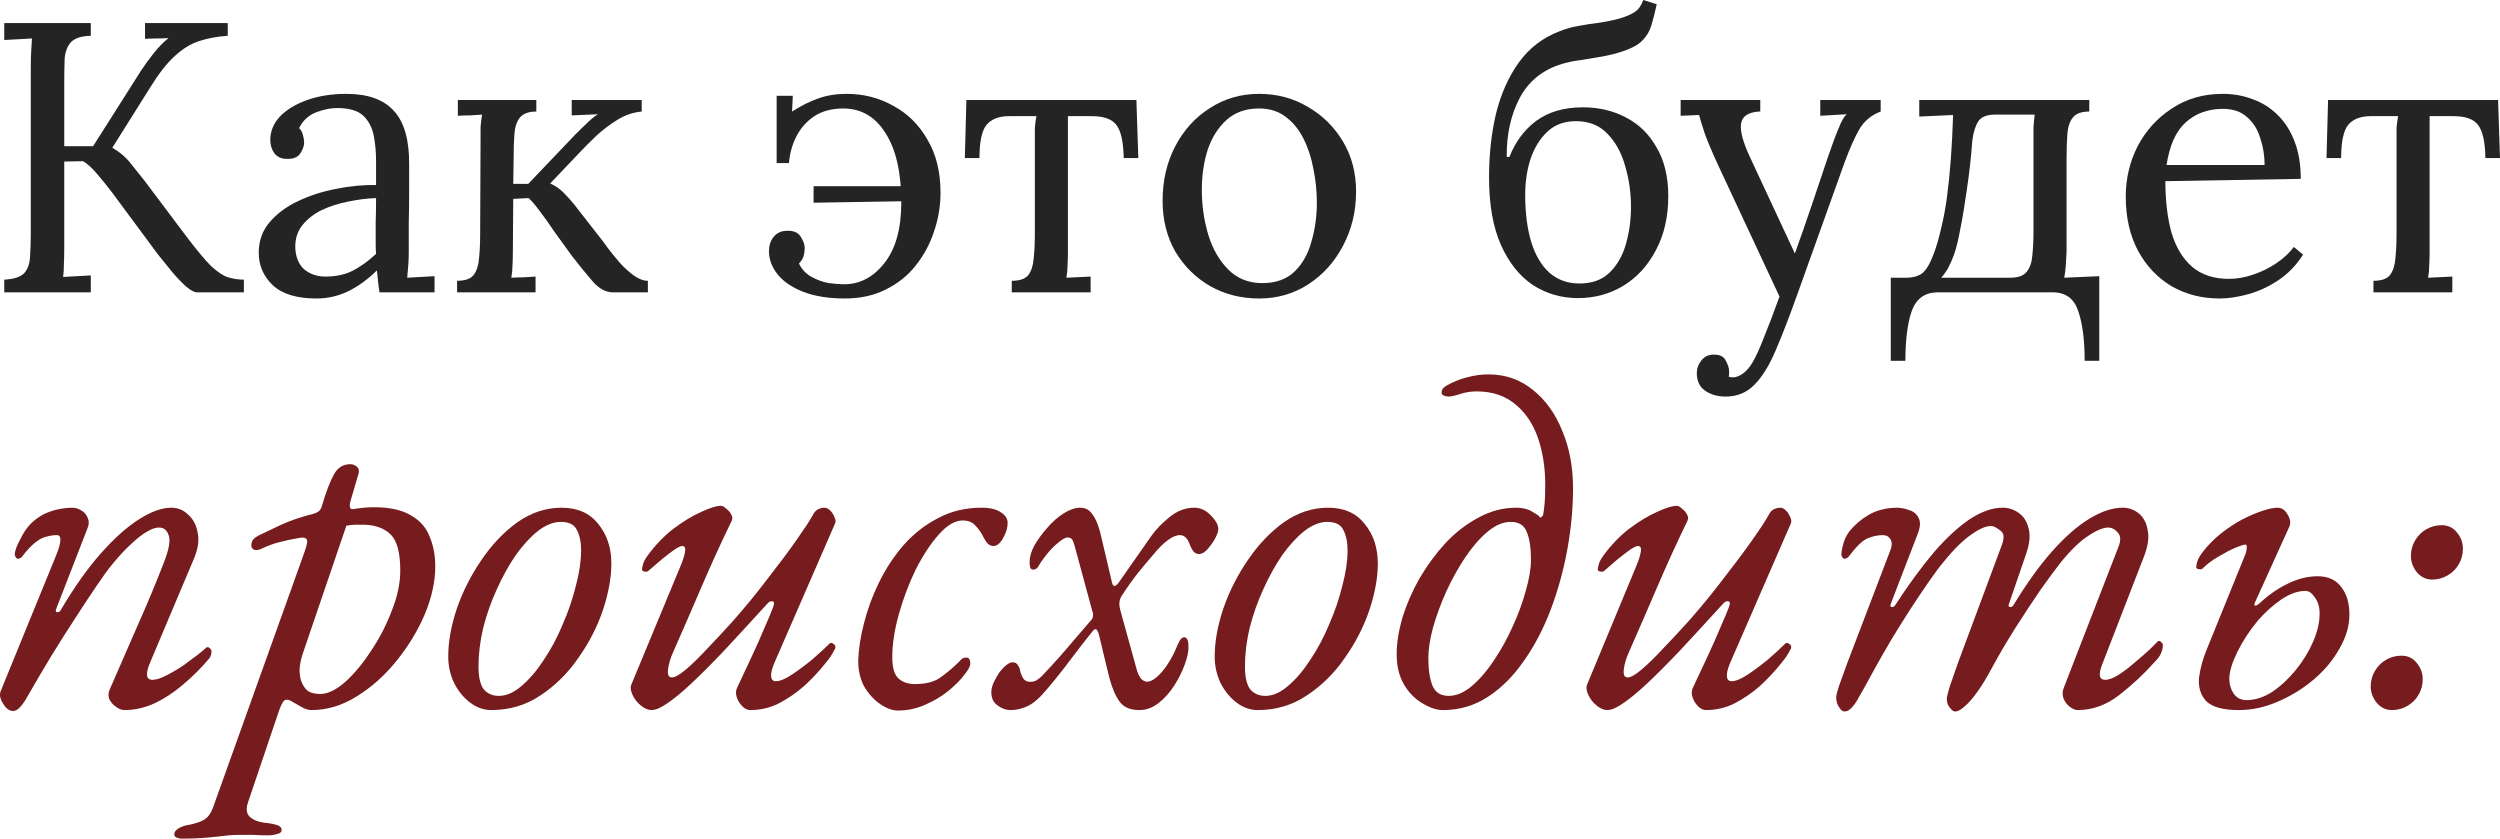
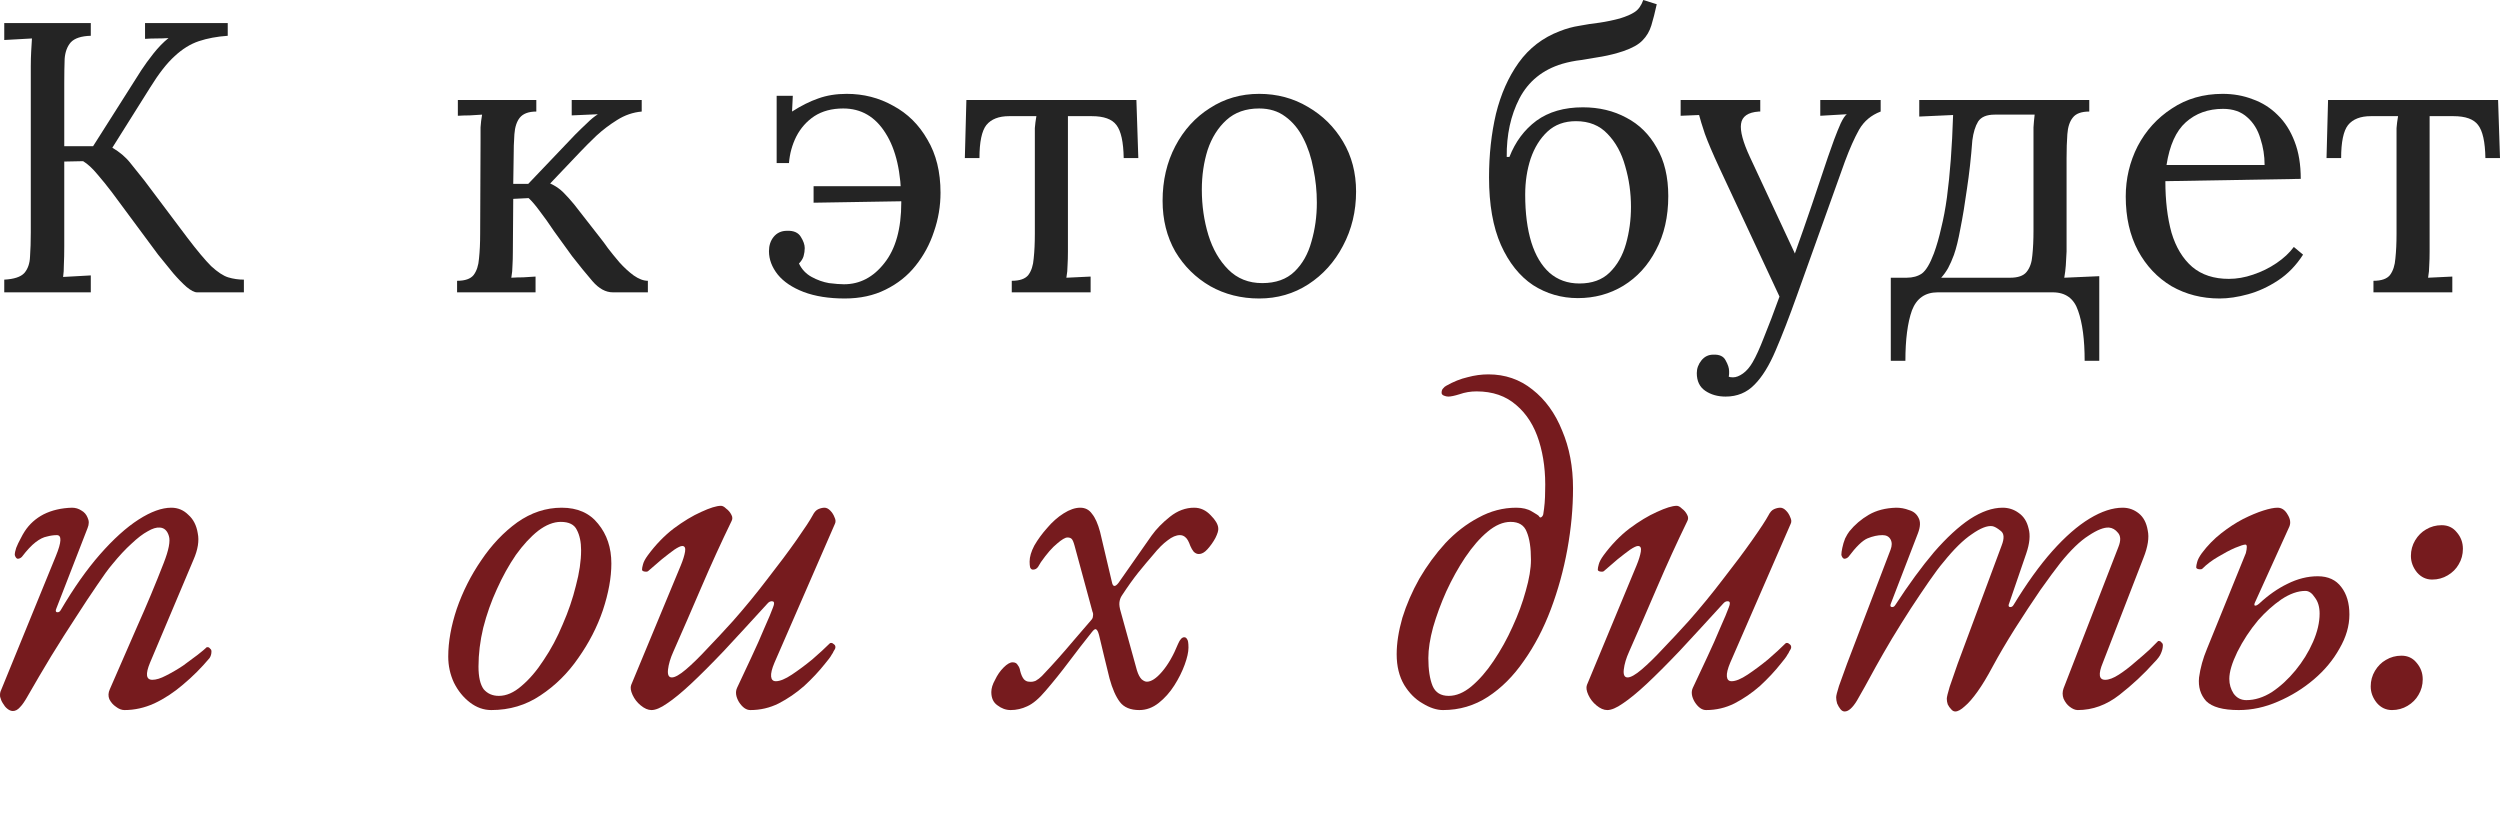
<svg xmlns="http://www.w3.org/2000/svg" viewBox="0 0 261.491 87.721" fill="none">
  <path d="M0.445 30.577V29.25C1.464 29.196 2.161 28.968 2.537 28.566C2.913 28.137 3.114 27.56 3.141 26.836C3.194 26.085 3.221 25.24 3.221 24.301V6.92C3.221 6.384 3.234 5.874 3.261 5.391C3.288 4.882 3.315 4.426 3.342 4.023C2.859 4.05 2.376 4.077 1.893 4.104C1.41 4.131 0.928 4.157 0.445 4.184V2.414H9.497V3.742C8.505 3.769 7.808 3.997 7.405 4.426C7.03 4.855 6.815 5.432 6.762 6.156C6.735 6.88 6.721 7.725 6.721 8.69V15.289H9.739L14.768 7.363C15.117 6.826 15.546 6.236 16.055 5.592C16.565 4.949 17.088 4.412 17.625 3.983C17.222 4.01 16.806 4.023 16.377 4.023C15.975 4.023 15.573 4.037 15.17 4.064V2.414H23.82V3.742C22.694 3.822 21.688 4.01 20.803 4.305C19.918 4.6 19.073 5.123 18.268 5.874C17.464 6.598 16.605 7.698 15.693 9.173L11.75 15.45C12.528 15.906 13.159 16.442 13.641 17.059C14.124 17.649 14.607 18.253 15.09 18.869L19.596 24.864C20.615 26.205 21.447 27.198 22.09 27.842C22.761 28.458 23.351 28.847 23.861 29.008C24.397 29.169 24.947 29.25 25.51 29.25V30.577H20.602C20.334 30.577 19.971 30.39 19.515 30.014C19.086 29.639 18.617 29.156 18.107 28.566C17.598 27.949 17.075 27.305 16.538 26.635L11.71 20.117C11.201 19.446 10.691 18.816 10.181 18.226C9.672 17.609 9.176 17.153 8.693 16.858L6.721 16.898V25.79C6.721 26.514 6.708 27.144 6.681 27.681C6.681 28.19 6.654 28.619 6.601 28.968C7.083 28.941 7.566 28.914 8.049 28.888C8.532 28.861 9.015 28.834 9.497 28.807V30.577H0.445Z" fill="#242424" />
-   <path d="M39.697 30.577C39.617 30.121 39.563 29.719 39.536 29.37C39.509 29.022 39.469 28.66 39.416 28.284C38.504 29.196 37.511 29.92 36.438 30.457C35.392 30.966 34.279 31.221 33.099 31.221C31.06 31.221 29.545 30.765 28.553 29.853C27.56 28.914 27.064 27.775 27.064 26.433C27.064 25.199 27.44 24.14 28.191 23.255C28.968 22.343 29.961 21.605 31.168 21.042C32.402 20.452 33.729 20.023 35.151 19.755C36.599 19.46 37.994 19.325 39.335 19.352V16.858C39.335 15.919 39.255 15.034 39.094 14.202C38.933 13.371 38.584 12.687 38.048 12.15C37.511 11.614 36.653 11.332 35.473 11.306C34.695 11.279 33.89 11.426 33.059 11.748C32.254 12.07 31.664 12.62 31.288 13.398C31.503 13.612 31.637 13.867 31.691 14.162C31.771 14.43 31.811 14.685 31.811 14.927C31.811 15.248 31.677 15.624 31.409 16.053C31.141 16.455 30.671 16.643 30.001 16.616C29.438 16.616 29.009 16.429 28.714 16.053C28.419 15.651 28.271 15.181 28.271 14.645C28.271 13.733 28.606 12.915 29.277 12.191C29.974 11.467 30.926 10.89 32.133 10.461C33.34 10.032 34.708 9.817 36.237 9.817C38.49 9.817 40.153 10.42 41.226 11.627C42.299 12.808 42.822 14.685 42.795 17.26C42.795 18.253 42.795 19.258 42.795 20.278C42.795 21.27 42.782 22.276 42.755 23.295C42.755 24.288 42.755 25.293 42.755 26.313C42.755 26.742 42.742 27.171 42.715 27.6C42.688 28.029 42.648 28.512 42.594 29.049C43.077 29.022 43.546 28.995 44.002 28.968C44.485 28.941 44.968 28.914 45.451 28.888V30.577H39.697ZM39.335 20.72C38.423 20.747 37.457 20.868 36.438 21.082C35.446 21.27 34.521 21.565 33.662 21.967C32.831 22.37 32.147 22.906 31.61 23.577C31.101 24.221 30.859 25.012 30.886 25.951C30.94 26.943 31.262 27.694 31.852 28.204C32.469 28.686 33.193 28.928 34.024 28.928C35.124 28.928 36.076 28.727 36.881 28.324C37.712 27.895 38.53 27.305 39.335 26.554C39.308 26.259 39.295 25.937 39.295 25.588C39.295 25.24 39.295 24.878 39.295 24.502C39.295 24.368 39.295 23.939 39.295 23.215C39.322 22.49 39.335 21.659 39.335 20.72Z" fill="#242424" />
  <path d="M47.809 30.577V29.37C48.641 29.37 49.218 29.169 49.539 28.767C49.861 28.338 50.049 27.761 50.103 27.037C50.183 26.286 50.223 25.427 50.223 24.462L50.264 14.725C50.264 14.189 50.264 13.72 50.264 13.317C50.29 12.888 50.344 12.446 50.425 11.99C49.995 12.016 49.566 12.043 49.137 12.07C48.735 12.07 48.319 12.083 47.89 12.11V10.461H56.097V11.668C55.293 11.668 54.716 11.882 54.367 12.311C54.045 12.714 53.858 13.29 53.804 14.041C53.75 14.766 53.724 15.611 53.724 16.576L53.683 19.232H55.252L60.161 14.082C60.617 13.626 61.033 13.223 61.408 12.875C61.784 12.499 62.159 12.191 62.535 11.949L59.799 12.07V10.461H67.121V11.668C66.209 11.748 65.351 12.043 64.546 12.553C63.769 13.036 63.044 13.585 62.374 14.202C61.73 14.819 61.167 15.383 60.684 15.892L57.546 19.191C58.082 19.433 58.538 19.741 58.914 20.117C59.289 20.492 59.665 20.908 60.04 21.364L62.897 25.025C63.031 25.186 63.259 25.495 63.581 25.951C63.93 26.407 64.332 26.903 64.788 27.439C65.271 27.976 65.767 28.432 66.277 28.807C66.813 29.183 67.309 29.37 67.765 29.37V30.577H64.104C63.353 30.577 62.642 30.188 61.971 29.411C61.301 28.633 60.59 27.761 59.839 26.795C59.142 25.83 58.511 24.958 57.948 24.18C57.412 23.376 56.916 22.678 56.46 22.088C56.03 21.498 55.641 21.042 55.293 20.72L53.683 20.801L53.643 26.313C53.643 26.849 53.63 27.332 53.603 27.761C53.603 28.163 53.563 28.593 53.482 29.049C53.911 29.022 54.327 29.008 54.729 29.008C55.159 28.982 55.588 28.955 56.017 28.928V30.577H47.809Z" fill="#242424" />
  <path d="M88.357 31.221C86.694 31.221 85.259 30.993 84.052 30.537C82.871 30.081 81.973 29.478 81.356 28.727C80.739 27.949 80.431 27.131 80.431 26.272C80.431 25.682 80.592 25.186 80.914 24.784C81.262 24.355 81.732 24.14 82.322 24.14C83.019 24.113 83.502 24.328 83.77 24.784C84.038 25.213 84.172 25.602 84.172 25.951C84.172 26.219 84.132 26.5 84.052 26.795C83.971 27.064 83.81 27.319 83.569 27.56C83.864 28.177 84.307 28.646 84.897 28.968C85.487 29.29 86.09 29.505 86.707 29.612C87.351 29.692 87.874 29.733 88.276 29.733C89.939 29.733 91.347 28.995 92.501 27.52C93.681 26.044 94.271 23.925 94.271 21.163C94.271 18.051 93.721 15.637 92.621 13.921C91.548 12.204 90.073 11.346 88.196 11.346C87.016 11.346 86.01 11.614 85.178 12.15C84.374 12.687 83.743 13.398 83.287 14.283C82.858 15.141 82.603 16.067 82.523 17.059H81.235V10.018H82.925L82.845 11.668C83.81 11.051 84.722 10.595 85.581 10.3C86.466 9.978 87.458 9.817 88.558 9.817C90.328 9.817 91.951 10.233 93.426 11.064C94.928 11.869 96.122 13.049 97.007 14.605C97.919 16.134 98.375 17.984 98.375 20.157C98.375 21.552 98.147 22.906 97.691 24.221C97.262 25.535 96.618 26.728 95.76 27.801C94.928 28.847 93.882 29.679 92.621 30.296C91.388 30.913 89.966 31.221 88.357 31.221ZM85.098 21.203V19.473H94.915V21.042L85.098 21.203Z" fill="#242424" />
  <path d="M105.827 30.577V29.37C106.659 29.37 107.235 29.169 107.557 28.767C107.879 28.338 108.067 27.761 108.12 27.037C108.201 26.286 108.241 25.427 108.241 24.462V14.725C108.241 14.189 108.241 13.746 108.241 13.398C108.268 13.022 108.322 12.606 108.402 12.15H105.545C104.472 12.15 103.681 12.459 103.172 13.076C102.689 13.693 102.448 14.846 102.448 16.536H100.919L101.08 10.461H118.863L119.064 16.536H117.535C117.508 14.846 117.253 13.693 116.771 13.076C116.315 12.459 115.456 12.15 114.196 12.15H111.701V26.313C111.701 26.849 111.688 27.332 111.661 27.761C111.661 28.163 111.621 28.593 111.54 29.049L114.075 28.928V30.577H105.827Z" fill="#242424" />
  <path d="M131.702 31.221C129.824 31.221 128.121 30.792 126.592 29.934C125.063 29.049 123.843 27.842 122.931 26.313C122.046 24.757 121.603 22.987 121.603 21.002C121.603 18.883 122.046 16.978 122.931 15.289C123.816 13.599 125.023 12.271 126.552 11.306C128.081 10.313 129.798 9.817 131.702 9.817C133.58 9.817 135.283 10.273 136.811 11.185C138.34 12.07 139.561 13.277 140.473 14.806C141.385 16.335 141.841 18.078 141.841 20.036C141.841 22.102 141.385 23.993 140.473 25.709C139.588 27.399 138.381 28.74 136.852 29.733C135.323 30.725 133.606 31.221 131.702 31.221ZM132.024 29.612C133.445 29.612 134.572 29.21 135.403 28.405C136.235 27.6 136.825 26.554 137.174 25.267C137.549 23.979 137.737 22.625 137.737 21.203C137.737 19.996 137.616 18.816 137.375 17.662C137.16 16.482 136.811 15.423 136.329 14.484C135.846 13.518 135.216 12.754 134.438 12.191C133.687 11.627 132.775 11.346 131.702 11.346C130.307 11.346 129.167 11.748 128.282 12.553C127.397 13.357 126.74 14.404 126.311 15.691C125.908 16.978 125.707 18.36 125.707 19.835C125.707 21.498 125.935 23.081 126.391 24.583C126.847 26.058 127.544 27.265 128.483 28.204C129.422 29.142 130.602 29.612 132.024 29.612Z" fill="#242424" />
  <path d="M165.041 31.181C163.325 31.181 161.756 30.725 160.334 29.813C158.939 28.874 157.826 27.479 156.995 25.629C156.163 23.751 155.748 21.391 155.748 18.548C155.748 16.187 155.989 13.974 156.472 11.909C156.981 9.844 157.773 8.06 158.846 6.558C159.945 5.029 161.38 3.929 163.151 3.259C163.821 2.991 164.505 2.803 165.202 2.696C165.9 2.562 166.597 2.454 167.295 2.374C168.019 2.266 168.73 2.119 169.427 1.931C170.124 1.717 170.647 1.489 170.996 1.247C171.371 1.006 171.667 0.59 171.881 0L173.289 0.443C173.102 1.301 172.914 2.038 172.726 2.655C172.538 3.272 172.23 3.795 171.801 4.225C171.398 4.654 170.728 5.029 169.789 5.351C169.065 5.592 168.327 5.78 167.576 5.914C166.825 6.048 166.101 6.169 165.404 6.276C164.706 6.357 164.036 6.491 163.392 6.679C161.354 7.296 159.865 8.503 158.926 10.3C158.014 12.07 157.571 14.109 157.598 16.415H157.88C158.497 14.833 159.436 13.572 160.696 12.633C161.984 11.695 163.607 11.225 165.564 11.225C167.254 11.225 168.77 11.587 170.111 12.311C171.452 13.009 172.511 14.055 173.289 15.45C174.094 16.818 174.496 18.507 174.496 20.519C174.496 22.665 174.067 24.542 173.209 26.152C172.377 27.761 171.237 29.008 169.789 29.893C168.368 30.752 166.785 31.181 165.041 31.181ZM165.202 29.652C166.517 29.652 167.563 29.277 168.341 28.526C169.145 27.748 169.722 26.742 170.071 25.508C170.419 24.274 170.594 22.987 170.594 21.646C170.594 20.17 170.393 18.749 169.99 17.381C169.615 16.013 168.998 14.886 168.14 14.001C167.308 13.116 166.208 12.674 164.84 12.674C163.633 12.674 162.641 13.036 161.863 13.76C161.085 14.484 160.495 15.436 160.093 16.616C159.717 17.77 159.53 19.017 159.53 20.358C159.53 22.289 159.744 23.952 160.173 25.347C160.602 26.715 161.233 27.775 162.064 28.526C162.923 29.277 163.969 29.652 165.202 29.652Z" fill="#242424" />
  <path d="M180.496 41.481C179.665 41.481 178.954 41.279 178.364 40.877C177.774 40.475 177.479 39.858 177.479 39.026C177.479 38.544 177.64 38.101 177.962 37.699C178.284 37.296 178.699 37.095 179.209 37.095C179.853 37.068 180.282 37.269 180.496 37.699C180.738 38.128 180.859 38.503 180.859 38.825C180.859 38.906 180.859 38.986 180.859 39.067C180.859 39.174 180.845 39.281 180.818 39.388C180.899 39.442 181.046 39.469 181.261 39.469C181.583 39.469 181.931 39.335 182.307 39.067C182.683 38.798 183.018 38.409 183.313 37.9C183.662 37.31 184.064 36.425 184.52 35.245C185.003 34.064 185.539 32.656 186.129 31.02L179.853 17.582C179.155 16.08 178.646 14.886 178.324 14.001C178.029 13.116 177.828 12.459 177.72 12.03L175.789 12.11V10.461H184.118V11.668H183.957C182.83 11.748 182.213 12.177 182.106 12.955C181.999 13.706 182.307 14.86 183.031 16.415L187.738 26.514C188.355 24.797 188.945 23.107 189.509 21.444C190.072 19.755 190.635 18.078 191.199 16.415C191.413 15.825 191.628 15.222 191.842 14.605C192.084 13.961 192.312 13.398 192.526 12.915C192.768 12.405 192.982 12.083 193.17 11.949L190.394 12.11V10.461H196.711V11.668C195.718 12.043 194.967 12.674 194.457 13.559C193.975 14.417 193.478 15.53 192.969 16.898L187.94 30.939C187.135 33.193 186.397 35.097 185.727 36.653C185.056 38.235 184.319 39.429 183.514 40.233C182.709 41.065 181.703 41.481 180.496 41.481Z" fill="#242424" />
  <path d="M197.77 37.739V29.049H199.419C200.063 29.049 200.599 28.901 201.028 28.606C201.457 28.284 201.873 27.587 202.276 26.514C202.571 25.709 202.825 24.824 203.04 23.858C203.281 22.893 203.483 21.82 203.644 20.64C203.804 19.433 203.939 18.118 204.046 16.697C204.153 15.275 204.234 13.72 204.287 12.03L200.747 12.191V10.461H218.53V11.668C217.698 11.668 217.122 11.882 216.8 12.311C216.478 12.714 216.29 13.29 216.237 14.041C216.183 14.766 216.156 15.611 216.156 16.576V26.313C216.129 26.849 216.102 27.332 216.076 27.761C216.049 28.163 215.995 28.593 215.915 29.049L219.576 28.888V37.739H218.047C218.047 35.54 217.819 33.796 217.363 32.509C216.934 31.221 216.049 30.577 214.708 30.577H202.678C201.364 30.577 200.465 31.208 199.982 32.468C199.526 33.756 199.298 35.513 199.298 37.739H197.77ZM203.04 29.049H210.242C211.073 29.049 211.65 28.847 211.972 28.445C212.321 28.016 212.522 27.439 212.575 26.715C212.656 25.964 212.696 25.106 212.696 24.14V14.725C212.696 14.189 212.696 13.72 212.696 13.317C212.723 12.888 212.763 12.446 212.817 11.99H208.632C207.801 11.99 207.224 12.231 206.903 12.714C206.608 13.197 206.406 13.854 206.299 14.685C206.165 16.482 205.977 18.172 205.736 19.755C205.521 21.31 205.293 22.692 205.052 23.899C204.837 25.079 204.609 26.004 204.368 26.675C204.18 27.184 203.979 27.64 203.764 28.043C203.55 28.418 203.308 28.754 203.04 29.049Z" fill="#242424" />
  <path d="M232.162 31.221C230.311 31.221 228.635 30.792 227.133 29.934C225.657 29.049 224.491 27.815 223.632 26.232C222.774 24.623 222.345 22.732 222.345 20.559C222.345 18.682 222.761 16.925 223.592 15.289C224.45 13.653 225.644 12.338 227.173 11.346C228.702 10.327 230.472 9.817 232.484 9.817C233.61 9.817 234.656 10.005 235.622 10.38C236.614 10.729 237.486 11.279 238.237 12.03C238.988 12.754 239.578 13.679 240.007 14.806C240.436 15.906 240.651 17.206 240.651 18.709L226.489 18.95C226.489 20.988 226.703 22.786 227.133 24.341C227.589 25.87 228.313 27.064 229.305 27.922C230.298 28.754 231.572 29.169 233.127 29.169C233.959 29.169 234.804 29.022 235.662 28.727C236.547 28.432 237.365 28.029 238.116 27.52C238.867 27.01 239.471 26.447 239.927 25.83L240.892 26.635C240.168 27.761 239.296 28.66 238.277 29.33C237.258 30.001 236.212 30.483 235.139 30.778C234.066 31.074 233.074 31.221 232.162 31.221ZM226.61 17.26H236.869C236.869 16.295 236.722 15.369 236.427 14.484C236.158 13.572 235.702 12.834 235.059 12.271C234.415 11.681 233.57 11.386 232.524 11.386C230.968 11.386 229.667 11.855 228.621 12.794C227.602 13.706 226.931 15.195 226.61 17.26Z" fill="#242424" />
  <path d="M248.255 30.577V29.37C249.086 29.37 249.663 29.169 249.985 28.767C250.307 28.338 250.494 27.761 250.549 27.037C250.629 26.286 250.669 25.427 250.669 24.462V14.725C250.669 14.189 250.669 13.746 250.669 13.398C250.697 13.022 250.749 12.606 250.829 12.15H247.973C246.9 12.15 246.109 12.459 245.599 13.076C245.117 13.693 244.875 14.846 244.875 16.536H243.346L243.507 10.461H261.291L261.491 16.536H259.964C259.936 14.846 259.681 13.693 259.199 13.076C258.741 12.459 257.884 12.15 256.624 12.15H254.129V26.313C254.129 26.849 254.116 27.332 254.089 27.761C254.089 28.163 254.049 28.593 253.969 29.049L256.504 28.928V30.577H248.255Z" fill="#242424" />
  <path d="M1.348 74.369C1.15 74.369 0.952 74.286 0.754 74.121C0.589 73.99 0.441 73.808 0.309 73.577C0.177 73.38 0.078 73.149 0.012 72.885C-0.021 72.621 0.012 72.391 0.111 72.193L5.848 58.148C6.441 56.697 6.474 55.972 5.947 55.972C5.617 55.972 5.271 56.021 4.908 56.12C4.546 56.186 4.15 56.384 3.721 56.714C3.293 57.043 2.815 57.554 2.287 58.247C2.155 58.379 2.007 58.445 1.842 58.445C1.71 58.412 1.611 58.28 1.545 58.049C1.545 57.851 1.595 57.604 1.694 57.307C1.826 56.978 1.974 56.664 2.139 56.368C2.304 56.038 2.452 55.774 2.584 55.576C3.078 54.818 3.738 54.225 4.562 53.796C5.419 53.367 6.408 53.136 7.529 53.104C7.892 53.104 8.222 53.202 8.518 53.4C8.815 53.565 9.029 53.812 9.161 54.142C9.326 54.472 9.326 54.834 9.161 55.23L5.897 63.637C5.798 63.868 5.815 64 5.947 64.033C6.112 64.066 6.244 64 6.342 63.835C7.694 61.527 9.062 59.582 10.447 58C11.865 56.384 13.216 55.164 14.502 54.34C15.788 53.516 16.925 53.104 17.915 53.104C18.607 53.104 19.2 53.351 19.695 53.845C20.222 54.307 20.552 54.95 20.684 55.774C20.849 56.565 20.7 57.489 20.239 58.544L15.689 69.324C15.195 70.511 15.277 71.105 15.936 71.105C16.332 71.105 16.81 70.956 17.371 70.66C17.964 70.363 18.557 70.017 19.151 69.621C19.744 69.192 20.255 68.813 20.684 68.484C21.146 68.121 21.442 67.874 21.574 67.742C21.607 67.709 21.624 67.692 21.624 67.692C21.657 67.692 21.689 67.692 21.722 67.692C21.821 67.692 21.904 67.742 21.97 67.841C22.069 67.907 22.118 68.006 22.118 68.137C22.118 68.401 22.052 68.632 21.92 68.83C21.063 69.852 20.14 70.775 19.151 71.599C18.195 72.424 17.189 73.083 16.134 73.577C15.112 74.039 14.074 74.27 13.019 74.27C12.722 74.27 12.425 74.154 12.128 73.924C11.832 73.726 11.601 73.462 11.436 73.132C11.304 72.803 11.321 72.456 11.486 72.094C12.442 69.885 13.398 67.692 14.354 65.517C15.343 63.308 16.266 61.099 17.123 58.89C17.651 57.538 17.832 56.598 17.667 56.071C17.502 55.51 17.189 55.214 16.728 55.181C16.365 55.148 15.936 55.28 15.442 55.576C14.947 55.84 14.387 56.269 13.76 56.862C13.134 57.423 12.458 58.148 11.733 59.038C11.337 59.5 10.81 60.225 10.15 61.214C9.491 62.17 8.749 63.291 7.925 64.577C7.101 65.83 6.244 67.181 5.353 68.632C4.496 70.05 3.672 71.451 2.881 72.836C2.584 73.363 2.32 73.742 2.089 73.973C1.859 74.237 1.611 74.369 1.348 74.369Z" fill="#761B1E" />
-   <path d="M19.02 87.721C18.855 87.721 18.69 87.688 18.525 87.622C18.327 87.556 18.228 87.441 18.228 87.276C18.228 87.012 18.41 86.782 18.772 86.584C19.102 86.419 19.415 86.32 19.712 86.287C20.404 86.155 20.948 85.974 21.344 85.743C21.739 85.512 22.053 85.084 22.283 84.457L31.828 57.802C31.993 57.34 32.092 56.994 32.125 56.763C32.158 56.532 32.108 56.384 31.976 56.318C31.844 56.219 31.614 56.203 31.284 56.269C30.493 56.401 29.8 56.549 29.207 56.714C28.647 56.846 28.02 57.076 27.328 57.406C27.064 57.538 26.817 57.571 26.586 57.505C26.388 57.406 26.289 57.258 26.289 57.06C26.289 56.796 26.355 56.582 26.487 56.417C26.652 56.252 26.833 56.12 27.031 56.021C27.559 55.758 28.317 55.395 29.306 54.933C30.295 54.472 31.449 54.076 32.768 53.746C32.998 53.68 33.18 53.598 33.312 53.499C33.476 53.367 33.592 53.186 33.658 52.955C34.119 51.406 34.548 50.285 34.944 49.592C35.339 48.9 35.9 48.554 36.625 48.554C36.889 48.554 37.12 48.636 37.317 48.801C37.515 48.966 37.581 49.197 37.515 49.494L36.675 52.362C36.576 52.691 36.559 52.939 36.625 53.104C36.691 53.235 36.79 53.285 36.922 53.252C37.35 53.186 37.729 53.136 38.059 53.104C38.422 53.071 38.768 53.054 39.098 53.054C40.746 53.054 42.032 53.334 42.955 53.895C43.911 54.422 44.571 55.164 44.933 56.12C45.329 57.043 45.527 58.082 45.527 59.236C45.527 60.818 45.164 62.483 44.439 64.231C43.713 65.945 42.724 67.577 41.471 69.127C40.252 70.643 38.867 71.88 37.317 72.836C35.801 73.792 34.218 74.27 32.57 74.27C32.273 74.27 31.943 74.171 31.581 73.973C31.218 73.775 30.872 73.577 30.542 73.38C30.245 73.182 29.998 73.132 29.8 73.231C29.636 73.297 29.438 73.643 29.207 74.27L25.943 83.913C25.712 84.605 25.778 85.117 26.141 85.446C26.536 85.809 27.146 86.023 27.971 86.089C28.3 86.122 28.63 86.188 28.96 86.287C29.289 86.386 29.454 86.567 29.454 86.831C29.454 87.029 29.306 87.161 29.009 87.227C28.713 87.326 28.383 87.375 28.02 87.375C27.526 87.375 27.015 87.358 26.487 87.326C25.959 87.326 25.465 87.326 25.003 87.326C24.575 87.326 24.212 87.342 23.915 87.375C23.091 87.474 22.3 87.556 21.542 87.622C20.75 87.688 19.91 87.721 19.02 87.721ZM33.509 72.588C34.268 72.588 35.125 72.176 36.081 71.352C37.037 70.495 37.944 69.407 38.801 68.088C39.691 66.769 40.416 65.368 40.977 63.885C41.57 62.401 41.867 61 41.867 59.681C41.867 57.835 41.537 56.582 40.878 55.922C40.219 55.263 39.295 54.917 38.108 54.884C37.812 54.884 37.515 54.884 37.218 54.884C36.922 54.884 36.592 54.917 36.229 54.983L31.68 68.335C31.482 68.929 31.366 69.489 31.333 70.017C31.333 70.511 31.399 70.94 31.531 71.303C31.696 71.731 31.927 72.061 32.224 72.292C32.553 72.489 32.982 72.588 33.509 72.588Z" fill="#761B1E" />
  <path d="M51.385 74.27C50.593 74.27 49.852 74.006 49.159 73.479C48.467 72.951 47.906 72.259 47.478 71.401C47.082 70.544 46.884 69.638 46.884 68.681C46.884 67.132 47.181 65.467 47.774 63.687C48.401 61.873 49.258 60.175 50.346 58.593C51.434 56.978 52.687 55.659 54.104 54.637C55.555 53.615 57.105 53.104 58.753 53.104C60.401 53.104 61.671 53.664 62.561 54.785C63.484 55.906 63.946 57.291 63.946 58.939C63.946 60.423 63.649 62.055 63.056 63.835C62.462 65.582 61.605 67.247 60.484 68.83C59.396 70.412 58.077 71.715 56.528 72.737C55.011 73.759 53.297 74.27 51.385 74.27ZM52.176 72.786C52.967 72.786 53.758 72.44 54.55 71.748C55.374 71.055 56.149 70.149 56.874 69.028C57.632 67.907 58.292 66.67 58.852 65.319C59.446 63.967 59.907 62.615 60.237 61.263C60.599 59.912 60.781 58.675 60.781 57.554C60.781 56.697 60.632 55.988 60.336 55.428C60.072 54.867 59.511 54.587 58.654 54.587C57.896 54.587 57.105 54.9 56.28 55.527C55.489 56.153 54.714 56.994 53.956 58.049C53.231 59.104 52.571 60.291 51.978 61.61C51.385 62.895 50.907 64.247 50.544 65.665C50.214 67.049 50.049 68.401 50.049 69.72C50.049 70.808 50.231 71.599 50.593 72.094C50.989 72.555 51.517 72.786 52.176 72.786Z" fill="#761B1E" />
  <path d="M68.143 74.27C67.781 74.27 67.402 74.105 67.006 73.775C66.644 73.479 66.363 73.116 66.165 72.687C65.968 72.259 65.918 71.912 66.017 71.649L71.21 59.137C71.44 58.577 71.589 58.098 71.655 57.703C71.721 57.307 71.622 57.109 71.358 57.109C71.193 57.109 70.913 57.241 70.517 57.505C70.155 57.769 69.726 58.098 69.231 58.494C68.77 58.89 68.292 59.302 67.797 59.73C67.731 59.796 67.599 59.813 67.402 59.78C67.237 59.747 67.154 59.681 67.154 59.582C67.154 59.45 67.187 59.269 67.253 59.038C67.319 58.774 67.484 58.461 67.748 58.098C68.572 56.978 69.479 56.038 70.468 55.28C71.49 54.521 72.446 53.944 73.336 53.549C74.259 53.12 74.951 52.906 75.413 52.906C75.578 52.906 75.759 53.005 75.957 53.202C76.188 53.367 76.369 53.582 76.501 53.845C76.633 54.076 76.633 54.307 76.501 54.538C75.413 56.78 74.375 59.055 73.386 61.362C72.397 63.67 71.407 65.945 70.418 68.187C70.122 68.846 69.94 69.456 69.874 70.017C69.808 70.577 69.94 70.857 70.27 70.857C70.6 70.857 71.094 70.577 71.754 70.017C72.413 69.456 73.155 68.731 73.979 67.841C74.836 66.95 75.726 65.995 76.649 64.973C77.902 63.555 79.106 62.088 80.26 60.571C81.447 59.055 82.468 57.686 83.326 56.466C84.183 55.247 84.743 54.389 85.007 53.895C85.172 53.565 85.37 53.351 85.601 53.252C85.831 53.153 86.046 53.104 86.244 53.104C86.441 53.104 86.639 53.202 86.837 53.4C87.035 53.598 87.183 53.829 87.282 54.093C87.414 54.356 87.43 54.587 87.332 54.785L81.002 69.324C80.738 69.951 80.622 70.429 80.655 70.759C80.688 71.088 80.853 71.253 81.15 71.253C81.578 71.253 82.139 71.022 82.831 70.561C83.523 70.099 84.232 69.572 84.958 68.978C85.683 68.352 86.293 67.791 86.788 67.297C86.82 67.264 86.87 67.247 86.936 67.247C87.035 67.247 87.134 67.297 87.233 67.396C87.332 67.462 87.381 67.56 87.381 67.692C87.381 67.758 87.364 67.824 87.332 67.89C87.299 67.956 87.249 68.038 87.183 68.137C87.15 68.236 87.084 68.352 86.985 68.484C86.919 68.615 86.82 68.764 86.689 68.929C86.59 69.061 86.458 69.225 86.293 69.423C85.667 70.215 84.941 70.989 84.117 71.748C83.293 72.473 82.402 73.083 81.447 73.577C80.523 74.039 79.534 74.27 78.479 74.27C78.051 74.27 77.655 73.99 77.292 73.429C76.963 72.869 76.897 72.374 77.095 71.945C77.556 70.956 78.051 69.901 78.578 68.78C79.106 67.659 79.567 66.621 79.963 65.665C80.392 64.709 80.688 64 80.853 63.538C81.018 63.143 81.002 62.928 80.804 62.895C80.606 62.862 80.425 62.945 80.26 63.143C78.545 65.022 77.029 66.67 75.71 68.088C74.391 69.473 73.237 70.627 72.248 71.55C71.292 72.44 70.468 73.116 69.775 73.577C69.116 74.039 68.572 74.27 68.143 74.27Z" fill="#761B1E" />
-   <path d="M93.922 74.319C93.328 74.319 92.702 74.089 92.042 73.627C91.416 73.198 90.872 72.605 90.41 71.847C89.982 71.055 89.767 70.149 89.767 69.127C89.8 67.94 89.998 66.638 90.361 65.22C90.723 63.769 91.251 62.335 91.943 60.917C92.636 59.5 93.493 58.197 94.515 57.01C95.57 55.824 96.773 54.884 98.125 54.192C99.477 53.466 100.993 53.104 102.675 53.104C103.565 53.104 104.241 53.268 104.702 53.598C105.164 53.895 105.395 54.257 105.395 54.686C105.395 55.214 105.23 55.758 104.9 56.318C104.603 56.846 104.274 57.109 103.911 57.109C103.648 57.109 103.417 56.994 103.219 56.763C103.054 56.532 102.889 56.252 102.724 55.922C102.527 55.56 102.279 55.23 101.983 54.933C101.686 54.604 101.257 54.439 100.697 54.439C99.905 54.439 99.081 54.917 98.224 55.873C97.367 56.829 96.559 58.049 95.801 59.532C95.076 61.016 94.482 62.582 94.02 64.231C93.559 65.879 93.328 67.379 93.328 68.731C93.328 69.819 93.542 70.561 93.971 70.956C94.4 71.352 94.977 71.55 95.702 71.55C96.757 71.55 97.597 71.352 98.224 70.956C98.85 70.528 99.477 70.017 100.103 69.423C100.334 69.192 100.499 69.028 100.598 68.929C100.73 68.83 100.894 68.78 101.092 68.78C101.356 68.78 101.488 68.995 101.488 69.423C101.488 69.687 101.274 70.083 100.845 70.61C100.449 71.138 99.889 71.698 99.164 72.292C98.471 72.852 97.663 73.33 96.74 73.726C95.85 74.121 94.911 74.319 93.922 74.319Z" fill="#761B1E" />
  <path d="M105.715 74.27C105.22 74.27 104.759 74.105 104.33 73.775C103.902 73.479 103.688 73.017 103.688 72.391C103.688 71.995 103.819 71.566 104.083 71.105C104.314 70.61 104.61 70.182 104.973 69.819C105.336 69.456 105.649 69.275 105.913 69.275C106.177 69.275 106.358 69.374 106.457 69.572C106.589 69.736 106.671 69.934 106.704 70.165C106.803 70.561 106.935 70.857 107.1 71.055C107.265 71.22 107.446 71.303 107.644 71.303C107.875 71.336 108.105 71.303 108.336 71.204C108.567 71.072 108.781 70.907 108.979 70.709C109.638 70.017 110.215 69.39 110.71 68.83C111.237 68.236 111.765 67.626 112.292 67C112.82 66.374 113.43 65.665 114.122 64.874C114.254 64.742 114.32 64.593 114.32 64.429C114.353 64.264 114.336 64.115 114.27 63.983L112.391 57.06C112.292 56.697 112.193 56.466 112.094 56.368C111.996 56.269 111.847 56.219 111.649 56.219C111.419 56.219 111.056 56.434 110.562 56.862C110.067 57.258 109.507 57.901 108.88 58.791C108.814 58.89 108.715 59.055 108.583 59.285C108.451 59.483 108.27 59.582 108.039 59.582C107.907 59.582 107.809 59.5 107.743 59.335C107.71 59.17 107.693 58.972 107.693 58.741C107.693 58.247 107.858 57.686 108.188 57.06C108.55 56.434 108.995 55.824 109.523 55.23C110.051 54.604 110.628 54.093 111.254 53.697C111.88 53.301 112.457 53.104 112.985 53.104C113.512 53.104 113.924 53.318 114.221 53.746C114.551 54.142 114.831 54.769 115.062 55.626L116.298 60.868C116.397 61.395 116.628 61.428 116.991 60.967L120.452 56.021C120.947 55.329 121.59 54.67 122.381 54.043C123.172 53.417 124.013 53.104 124.903 53.104C125.562 53.104 126.139 53.367 126.634 53.895C127.128 54.389 127.392 54.834 127.425 55.23C127.458 55.461 127.359 55.807 127.128 56.269C126.898 56.697 126.617 57.093 126.288 57.456C125.991 57.785 125.694 57.95 125.398 57.95C125.2 57.95 125.018 57.868 124.854 57.703C124.722 57.538 124.606 57.34 124.507 57.109C124.343 56.648 124.178 56.351 124.013 56.219C123.848 56.054 123.65 55.972 123.419 55.972C123.024 55.972 122.595 56.153 122.134 56.516C121.672 56.846 121.161 57.357 120.6 58.049C120.139 58.577 119.628 59.187 119.067 59.879C118.54 60.538 117.963 61.346 117.337 62.302C117.205 62.5 117.122 62.731 117.089 62.994C117.056 63.258 117.106 63.604 117.238 64.033L118.919 70.116C119.051 70.544 119.216 70.857 119.414 71.055C119.611 71.22 119.793 71.303 119.958 71.303C120.419 71.303 120.947 70.956 121.54 70.264C122.167 69.539 122.727 68.566 123.222 67.346C123.419 66.885 123.634 66.654 123.865 66.654C123.996 66.654 124.095 66.72 124.161 66.852C124.26 66.95 124.31 67.247 124.31 67.742C124.31 68.203 124.178 68.797 123.914 69.522C123.65 70.247 123.288 70.973 122.826 71.698C122.364 72.424 121.82 73.033 121.194 73.528C120.568 74.023 119.892 74.27 119.166 74.27C118.243 74.27 117.567 73.99 117.139 73.429C116.71 72.869 116.348 72.044 116.051 70.956C115.886 70.264 115.705 69.522 115.507 68.731C115.309 67.907 115.128 67.148 114.963 66.456C114.864 66.061 114.749 65.846 114.617 65.813C114.518 65.78 114.369 65.896 114.172 66.159C113.38 67.148 112.589 68.17 111.798 69.225C111.007 70.28 110.199 71.286 109.375 72.242C108.682 73.066 108.039 73.61 107.446 73.874C106.885 74.138 106.308 74.27 105.715 74.27Z" fill="#761B1E" />
-   <path d="M131.553 74.27C130.762 74.27 130.02 74.006 129.328 73.479C128.636 72.951 128.075 72.259 127.646 71.401C127.251 70.544 127.053 69.638 127.053 68.681C127.053 67.132 127.35 65.467 127.943 63.687C128.57 61.873 129.427 60.175 130.515 58.593C131.603 56.978 132.856 55.659 134.273 54.637C135.724 53.615 137.273 53.104 138.922 53.104C140.57 53.104 141.84 53.664 142.73 54.785C143.653 55.906 144.115 57.291 144.115 58.939C144.115 60.423 143.818 62.055 143.224 63.835C142.631 65.582 141.774 67.247 140.653 68.83C139.565 70.412 138.246 71.715 136.696 72.737C135.18 73.759 133.466 74.27 131.553 74.27ZM132.345 72.786C133.136 72.786 133.927 72.44 134.718 71.748C135.543 71.055 136.317 70.149 137.043 69.028C137.801 67.907 138.46 66.67 139.021 65.319C139.614 63.967 140.076 62.615 140.406 61.263C140.768 59.912 140.95 58.675 140.95 57.554C140.95 56.697 140.801 55.988 140.505 55.428C140.241 54.867 139.68 54.587 138.823 54.587C138.065 54.587 137.273 54.9 136.449 55.527C135.658 56.153 134.883 56.994 134.125 58.049C133.4 59.104 132.74 60.291 132.147 61.61C131.553 62.895 131.075 64.247 130.713 65.665C130.383 67.049 130.218 68.401 130.218 69.72C130.218 70.808 130.399 71.599 130.762 72.094C131.158 72.555 131.685 72.786 132.345 72.786Z" fill="#761B1E" />
  <path d="M150.933 74.27C150.274 74.27 149.565 74.039 148.807 73.577C148.049 73.149 147.406 72.506 146.878 71.649C146.351 70.759 146.087 69.687 146.087 68.434C146.087 67.28 146.285 66.011 146.68 64.626C147.109 63.242 147.702 61.873 148.461 60.522C149.252 59.17 150.158 57.934 151.181 56.813C152.236 55.692 153.39 54.801 154.642 54.142C155.895 53.45 157.214 53.104 158.599 53.104C159.258 53.104 159.802 53.235 160.231 53.499C160.692 53.763 160.939 53.928 160.972 53.994C161.038 54.126 161.121 54.159 161.22 54.093C161.319 54.027 161.385 53.928 161.418 53.796C161.483 53.4 161.533 53.005 161.566 52.609C161.599 52.18 161.615 51.768 161.615 51.373C161.681 49.461 161.467 47.713 160.972 46.131C160.478 44.548 159.687 43.295 158.599 42.372C157.511 41.416 156.126 40.938 154.445 40.938C153.818 40.938 153.225 41.037 152.664 41.235C152.137 41.4 151.741 41.482 151.477 41.482C151.345 41.482 151.197 41.449 151.032 41.383C150.867 41.317 150.785 41.218 150.785 41.086C150.785 40.889 150.834 40.74 150.933 40.641C151.032 40.509 151.148 40.411 151.279 40.345C152.038 39.916 152.78 39.619 153.505 39.454C154.23 39.257 154.956 39.158 155.681 39.158C157.428 39.158 158.961 39.685 160.28 40.74C161.632 41.795 162.67 43.229 163.396 45.043C164.154 46.823 164.533 48.834 164.533 51.076C164.533 53.153 164.335 55.28 163.94 57.456C163.544 59.631 162.967 61.725 162.209 63.736C161.451 65.747 160.511 67.544 159.39 69.127C158.302 70.709 157.049 71.962 155.632 72.885C154.214 73.808 152.648 74.27 150.933 74.27ZM151.527 72.786C152.318 72.786 153.109 72.456 153.901 71.797C154.725 71.105 155.5 70.215 156.225 69.127C156.983 68.006 157.642 66.819 158.203 65.566C158.796 64.28 159.258 63.027 159.588 61.807C159.95 60.555 160.132 59.467 160.132 58.544C160.132 57.291 159.983 56.318 159.687 55.626C159.423 54.933 158.862 54.587 158.005 54.587C157.214 54.587 156.406 54.933 155.582 55.626C154.791 56.285 154.016 57.175 153.258 58.296C152.532 59.384 151.873 60.571 151.279 61.857C150.719 63.11 150.257 64.363 149.895 65.615C149.565 66.835 149.4 67.907 149.4 68.83C149.4 70.05 149.549 71.022 149.845 71.748C150.142 72.44 150.703 72.786 151.527 72.786Z" fill="#761B1E" />
  <path d="M168.113 74.27C167.75 74.27 167.371 74.105 166.976 73.775C166.613 73.479 166.333 73.116 166.135 72.687C165.937 72.259 165.888 71.912 165.986 71.649L171.179 59.137C171.41 58.577 171.558 58.098 171.624 57.703C171.69 57.307 171.591 57.109 171.327 57.109C171.163 57.109 170.883 57.241 170.487 57.505C170.124 57.769 169.696 58.098 169.201 58.494C168.74 58.89 168.261 59.302 167.767 59.73C167.701 59.796 167.569 59.813 167.371 59.78C167.206 59.747 167.124 59.681 167.124 59.582C167.124 59.45 167.157 59.269 167.223 59.038C167.289 58.774 167.454 58.461 167.717 58.098C168.542 56.978 169.448 56.038 170.437 55.28C171.459 54.521 172.415 53.944 173.306 53.549C174.229 53.12 174.921 52.906 175.383 52.906C175.548 52.906 175.729 53.005 175.927 53.202C176.158 53.367 176.339 53.582 176.471 53.845C176.603 54.076 176.603 54.307 176.471 54.538C175.383 56.78 174.344 59.055 173.355 61.362C172.366 63.67 171.377 65.945 170.388 68.187C170.091 68.846 169.91 69.456 169.844 70.017C169.778 70.577 169.91 70.857 170.24 70.857C170.569 70.857 171.064 70.577 171.723 70.017C172.382 69.456 173.124 68.731 173.949 67.841C174.806 66.95 175.696 65.995 176.619 64.973C177.872 63.555 179.075 62.088 180.229 60.571C181.416 59.055 182.438 57.686 183.295 56.466C184.153 55.247 184.713 54.389 184.977 53.895C185.142 53.565 185.339 53.351 185.57 53.252C185.801 53.153 186.015 53.104 186.213 53.104C186.411 53.104 186.609 53.202 186.806 53.4C187.004 53.598 187.153 53.829 187.251 54.093C187.383 54.356 187.4 54.587 187.301 54.785L180.971 69.324C180.707 69.951 180.592 70.429 180.625 70.759C180.658 71.088 180.823 71.253 181.119 71.253C181.548 71.253 182.108 71.022 182.801 70.561C183.493 70.099 184.202 69.572 184.927 68.978C185.653 68.352 186.262 67.791 186.757 67.297C186.79 67.264 186.839 67.247 186.905 67.247C187.004 67.247 187.103 67.297 187.202 67.396C187.301 67.462 187.35 67.56 187.35 67.692C187.35 67.758 187.334 67.824 187.301 67.89C187.268 67.956 187.218 68.038 187.153 68.137C187.12 68.236 187.054 68.352 186.955 68.484C186.889 68.615 186.79 68.764 186.658 68.929C186.559 69.061 186.427 69.225 186.262 69.423C185.636 70.215 184.911 70.989 184.087 71.748C183.262 72.473 182.372 73.083 181.416 73.577C180.493 74.039 179.504 74.27 178.449 74.27C178.02 74.27 177.625 73.99 177.262 73.429C176.932 72.869 176.866 72.374 177.064 71.945C177.526 70.956 178.02 69.901 178.548 68.78C179.075 67.659 179.537 66.621 179.932 65.665C180.361 64.709 180.658 64 180.823 63.538C180.987 63.143 180.971 62.928 180.773 62.895C180.575 62.862 180.394 62.945 180.229 63.143C178.515 65.022 176.998 66.67 175.679 68.088C174.361 69.473 173.207 70.627 172.218 71.55C171.261 72.44 170.437 73.116 169.745 73.577C169.086 74.039 168.542 74.27 168.113 74.27Z" fill="#761B1E" />
  <path d="M192.946 74.418C192.781 74.418 192.633 74.336 192.501 74.171C192.369 74.006 192.253 73.808 192.154 73.577C192.089 73.347 192.056 73.132 192.056 72.935C192.056 72.77 192.154 72.374 192.352 71.748C192.583 71.121 192.863 70.346 193.193 69.423L197.743 57.505C197.908 57.076 197.908 56.714 197.743 56.417C197.578 56.12 197.298 55.972 196.902 55.972C196.407 55.972 195.88 56.087 195.319 56.318C194.792 56.549 194.132 57.192 193.341 58.247C193.21 58.379 193.061 58.445 192.896 58.445C192.764 58.412 192.666 58.28 192.6 58.049C192.6 57.851 192.633 57.604 192.698 57.307C192.764 56.978 192.863 56.648 192.995 56.318C193.16 55.988 193.308 55.741 193.44 55.576C194.001 54.884 194.676 54.307 195.468 53.845C196.259 53.384 197.215 53.136 198.336 53.104C198.798 53.104 199.243 53.186 199.671 53.351C200.133 53.483 200.463 53.746 200.661 54.142C200.891 54.538 200.875 55.082 200.611 55.774L197.792 63.093C197.693 63.324 197.71 63.456 197.842 63.489C198.006 63.522 198.138 63.456 198.237 63.291C199.655 61.115 201.006 59.269 202.292 57.752C203.611 56.236 204.864 55.082 206.051 54.29C207.271 53.499 208.408 53.104 209.463 53.104C210.089 53.104 210.65 53.285 211.145 53.648C211.672 54.01 212.018 54.554 212.183 55.28C212.381 55.972 212.298 56.846 211.936 57.901L210.155 63.093C210.057 63.324 210.073 63.456 210.205 63.489C210.37 63.522 210.502 63.456 210.601 63.291C211.985 61.016 213.337 59.137 214.656 57.653C216.007 56.137 217.31 54.999 218.563 54.241C219.815 53.483 220.969 53.104 222.024 53.104C222.651 53.104 223.211 53.301 223.706 53.697C224.2 54.093 224.513 54.686 224.645 55.477C224.81 56.236 224.662 57.192 224.2 58.346L219.947 69.324C219.453 70.511 219.535 71.105 220.195 71.105C220.59 71.105 221.068 70.923 221.629 70.561C222.189 70.198 222.75 69.769 223.31 69.275C223.903 68.78 224.414 68.335 224.843 67.94C225.272 67.511 225.552 67.231 225.684 67.099C225.717 67.066 225.733 67.049 225.733 67.049C225.766 67.049 225.799 67.049 225.832 67.049C225.931 67.049 226.014 67.099 226.08 67.198C226.178 67.264 226.228 67.363 226.228 67.494C226.228 67.758 226.162 68.038 226.03 68.335C225.931 68.599 225.7 68.912 225.338 69.275C224.25 70.495 223.03 71.632 221.678 72.687C220.326 73.742 218.876 74.27 217.326 74.27C217.062 74.27 216.782 74.154 216.485 73.924C216.222 73.726 216.007 73.446 215.843 73.083C215.711 72.72 215.711 72.358 215.843 71.995L221.579 57.208C221.843 56.549 221.827 56.054 221.53 55.725C221.266 55.395 220.953 55.214 220.59 55.181C220.063 55.148 219.354 55.428 218.464 56.021C217.573 56.582 216.584 57.538 215.497 58.89C215.002 59.516 214.31 60.456 213.419 61.708C212.562 62.961 211.672 64.313 210.749 65.764C209.859 67.181 209.084 68.5 208.425 69.72C207.864 70.775 207.337 71.649 206.842 72.341C206.348 73.033 205.903 73.545 205.507 73.874C205.111 74.237 204.782 74.418 204.518 74.418C204.353 74.418 204.205 74.336 204.073 74.171C203.941 74.039 203.825 73.874 203.727 73.676C203.661 73.479 203.628 73.281 203.628 73.083C203.628 72.918 203.727 72.506 203.924 71.847C204.155 71.154 204.435 70.346 204.765 69.423L209.364 57.06C209.661 56.302 209.628 55.791 209.265 55.527C208.903 55.23 208.606 55.065 208.375 55.032C207.848 54.966 207.139 55.247 206.249 55.873C205.359 56.466 204.369 57.439 203.281 58.791C202.886 59.252 202.391 59.912 201.798 60.769C201.204 61.626 200.562 62.582 199.869 63.637C199.21 64.659 198.55 65.714 197.891 66.802C197.265 67.857 196.704 68.83 196.21 69.72C195.352 71.303 194.693 72.489 194.231 73.281C193.77 74.039 193.341 74.418 192.946 74.418Z" fill="#761B1E" />
  <path d="M234.167 74.27C232.518 74.27 231.381 73.957 230.754 73.33C230.161 72.671 229.914 71.847 230.013 70.857C230.145 69.868 230.425 68.863 230.853 67.841C231.513 66.192 232.189 64.527 232.881 62.846C233.573 61.164 234.249 59.5 234.909 57.851C234.974 57.587 235.007 57.373 235.007 57.208C235.007 57.043 234.958 56.961 234.859 56.961C234.694 56.961 234.332 57.076 233.771 57.307C233.244 57.538 232.65 57.851 231.991 58.247C231.364 58.61 230.82 59.022 230.359 59.483C230.293 59.549 230.161 59.565 229.963 59.532C229.798 59.5 229.716 59.434 229.716 59.335C229.716 59.203 229.749 59.022 229.815 58.791C229.881 58.527 230.046 58.214 230.309 57.851C230.903 57.06 231.579 56.368 232.337 55.774C233.095 55.181 233.854 54.686 234.612 54.29C235.403 53.895 236.112 53.598 236.738 53.4C237.365 53.202 237.859 53.104 238.222 53.104C238.65 53.104 238.997 53.334 239.26 53.796C239.557 54.257 239.623 54.686 239.458 55.082L235.848 63.044C235.782 63.209 235.782 63.308 235.848 63.34C235.947 63.373 236.095 63.308 236.293 63.143C237.249 62.252 238.238 61.56 239.26 61.066C240.315 60.538 241.37 60.274 242.425 60.274C243.514 60.274 244.338 60.653 244.898 61.412C245.458 62.137 245.739 63.093 245.739 64.28C245.739 65.467 245.393 66.654 244.7 67.841C244.041 69.028 243.151 70.099 242.03 71.055C240.909 72.011 239.656 72.786 238.271 73.38C236.92 73.973 235.551 74.27 234.167 74.27ZM234.958 73.231C235.848 73.231 236.738 72.951 237.629 72.391C238.519 71.797 239.343 71.039 240.101 70.116C240.859 69.192 241.469 68.203 241.931 67.148C242.393 66.094 242.623 65.104 242.623 64.181C242.623 63.489 242.458 62.928 242.129 62.5C241.832 62.038 241.502 61.807 241.14 61.807C240.348 61.807 239.508 62.104 238.617 62.698C237.76 63.291 236.953 64.016 236.194 64.874C235.337 65.896 234.612 67 234.018 68.187C233.458 69.341 233.178 70.28 233.178 71.006C233.178 71.566 233.326 72.077 233.623 72.539C233.952 73 234.398 73.231 234.958 73.231Z" fill="#761B1E" />
  <path d="M254.396 60.62C253.771 60.62 253.244 60.373 252.814 59.879C252.387 59.351 252.172 58.774 252.172 58.148C252.172 57.554 252.322 57.01 252.617 56.516C252.914 56.021 253.294 55.642 253.754 55.378C254.249 55.082 254.794 54.933 255.386 54.933C256.046 54.933 256.574 55.181 256.969 55.675C257.399 56.17 257.611 56.747 257.611 57.406C257.611 58 257.464 58.544 257.166 59.038C256.904 59.5 256.524 59.879 256.029 60.175C255.534 60.472 254.991 60.62 254.396 60.62ZM250.194 74.27C249.568 74.27 249.04 74.023 248.611 73.528C248.183 73 247.968 72.424 247.968 71.797C247.968 71.204 248.117 70.66 248.414 70.165C248.71 69.671 249.089 69.291 249.551 69.028C250.047 68.731 250.589 68.582 251.184 68.582C251.842 68.582 252.369 68.83 252.767 69.324C253.194 69.819 253.409 70.396 253.409 71.055C253.409 71.649 253.259 72.193 252.964 72.687C252.699 73.149 252.322 73.528 251.827 73.825C251.332 74.121 250.787 74.27 250.194 74.27Z" fill="#761B1E" />
</svg>